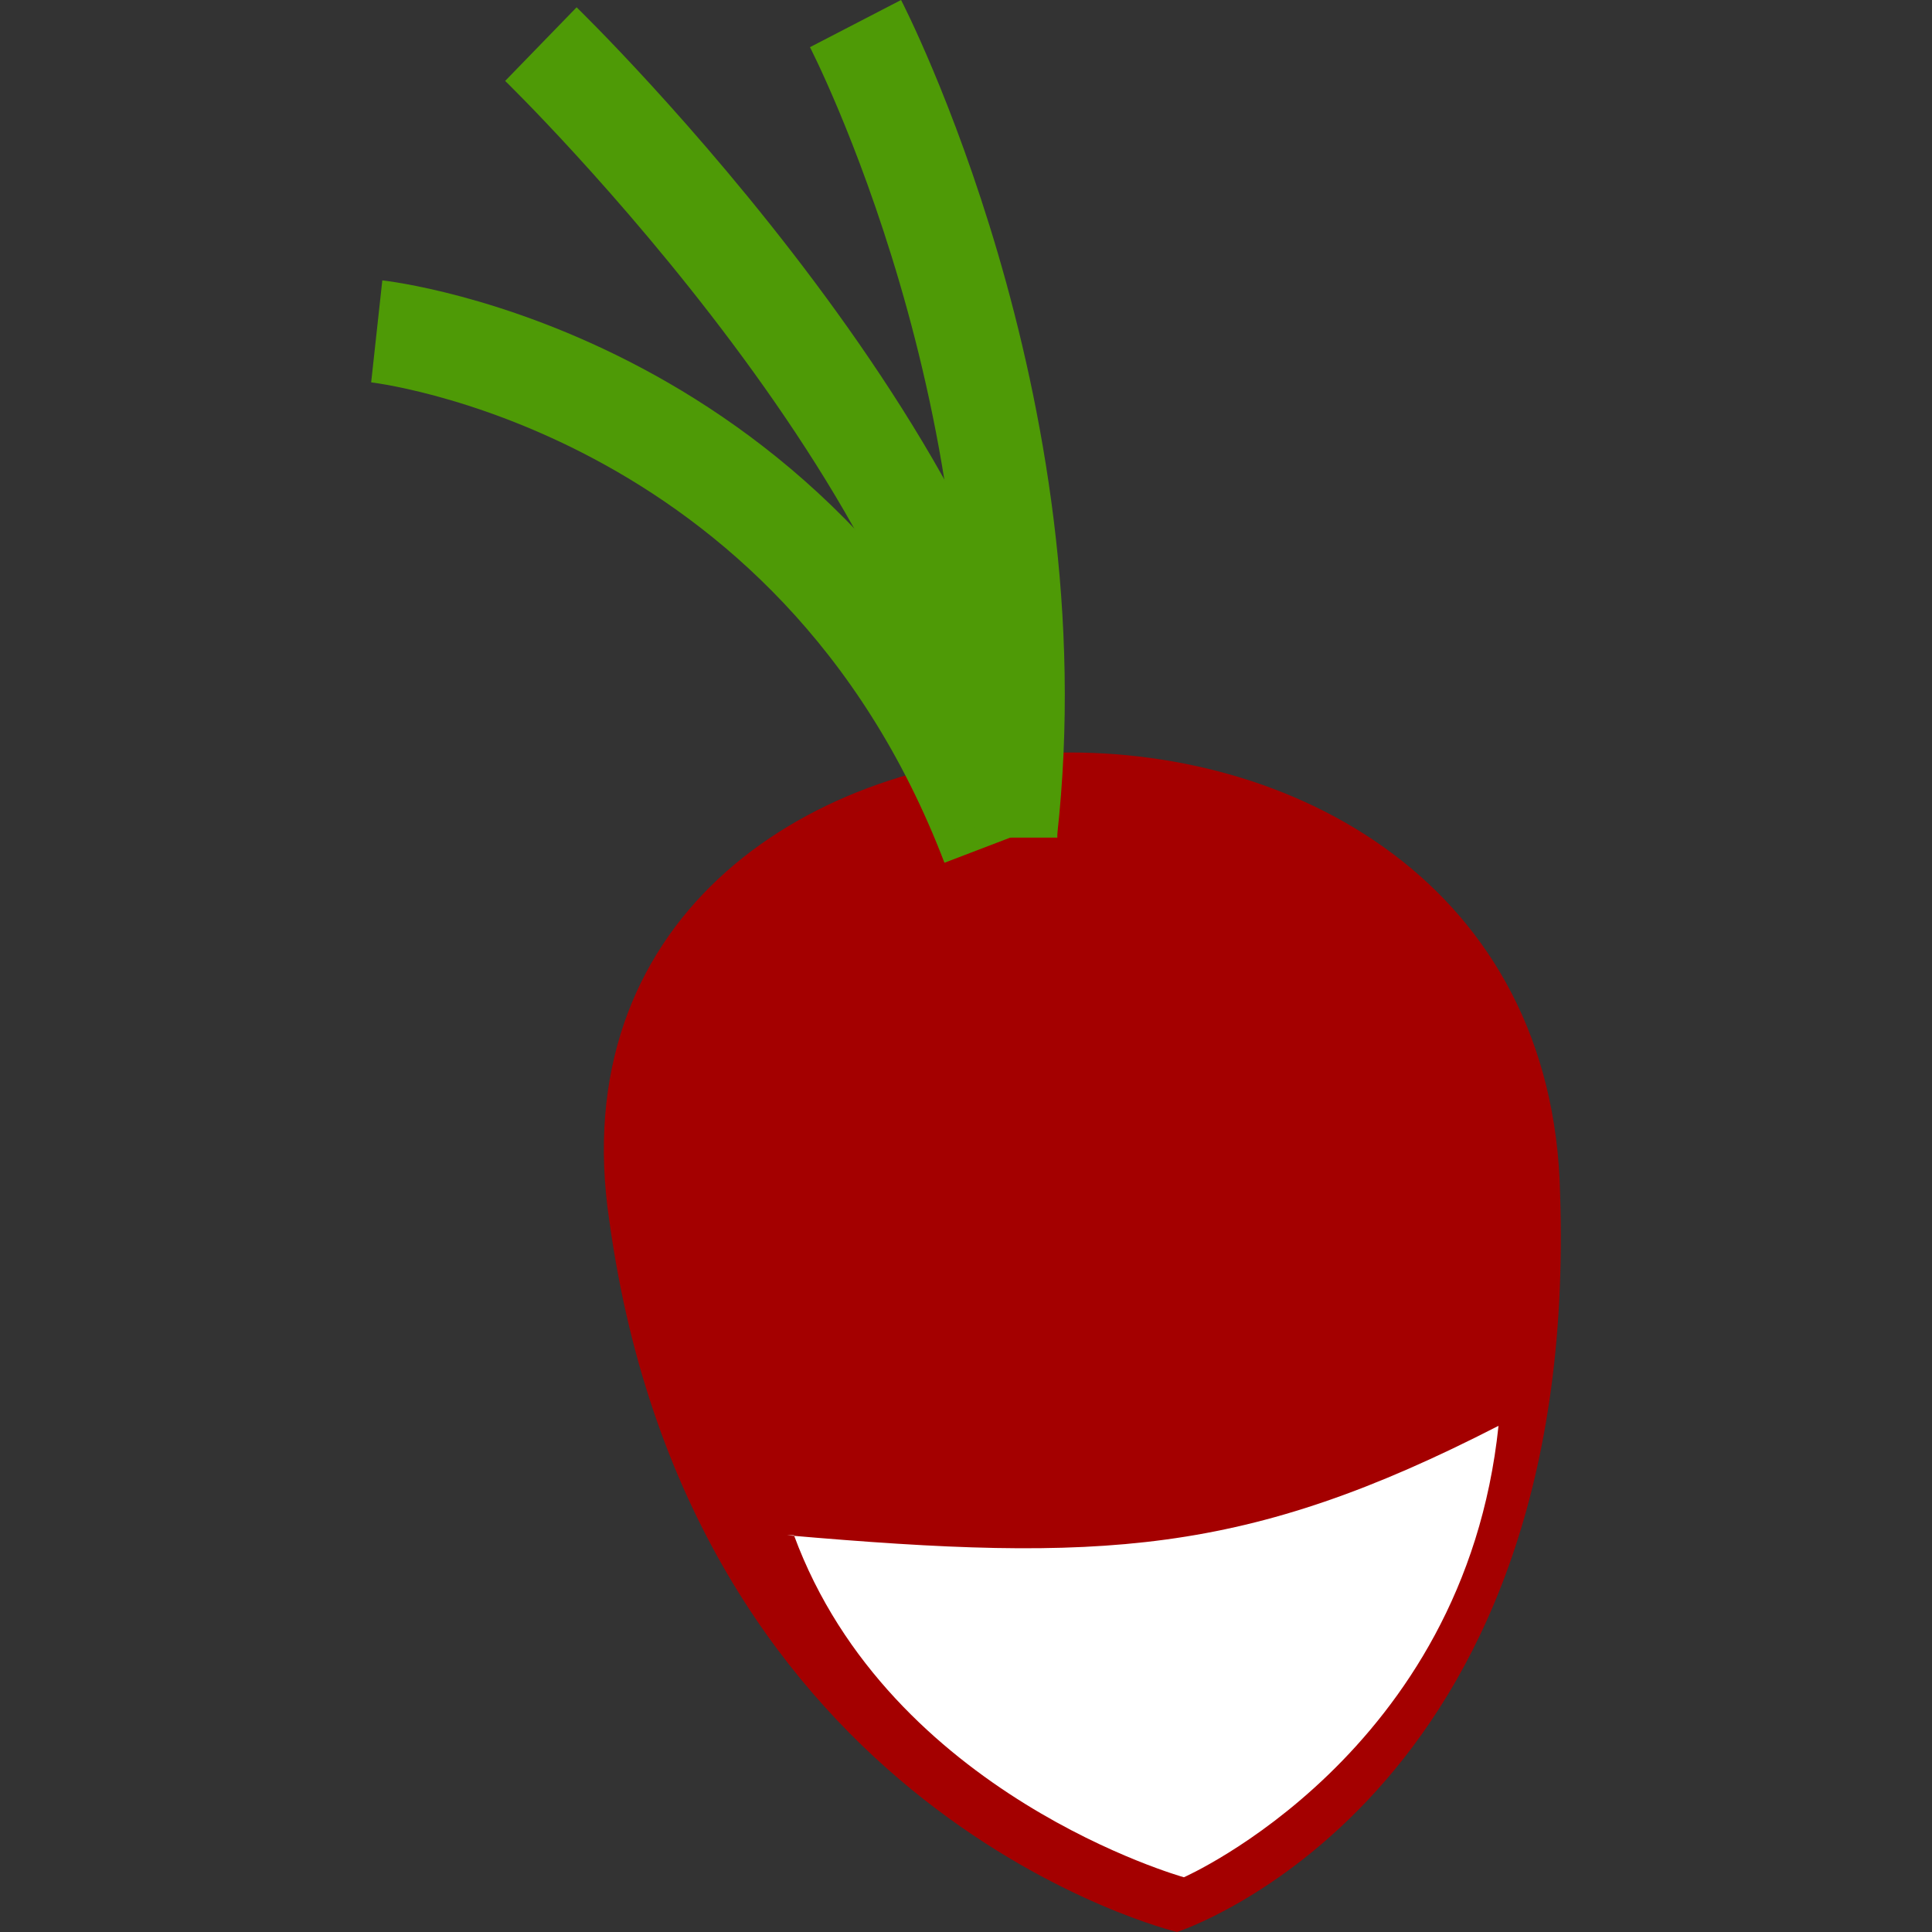
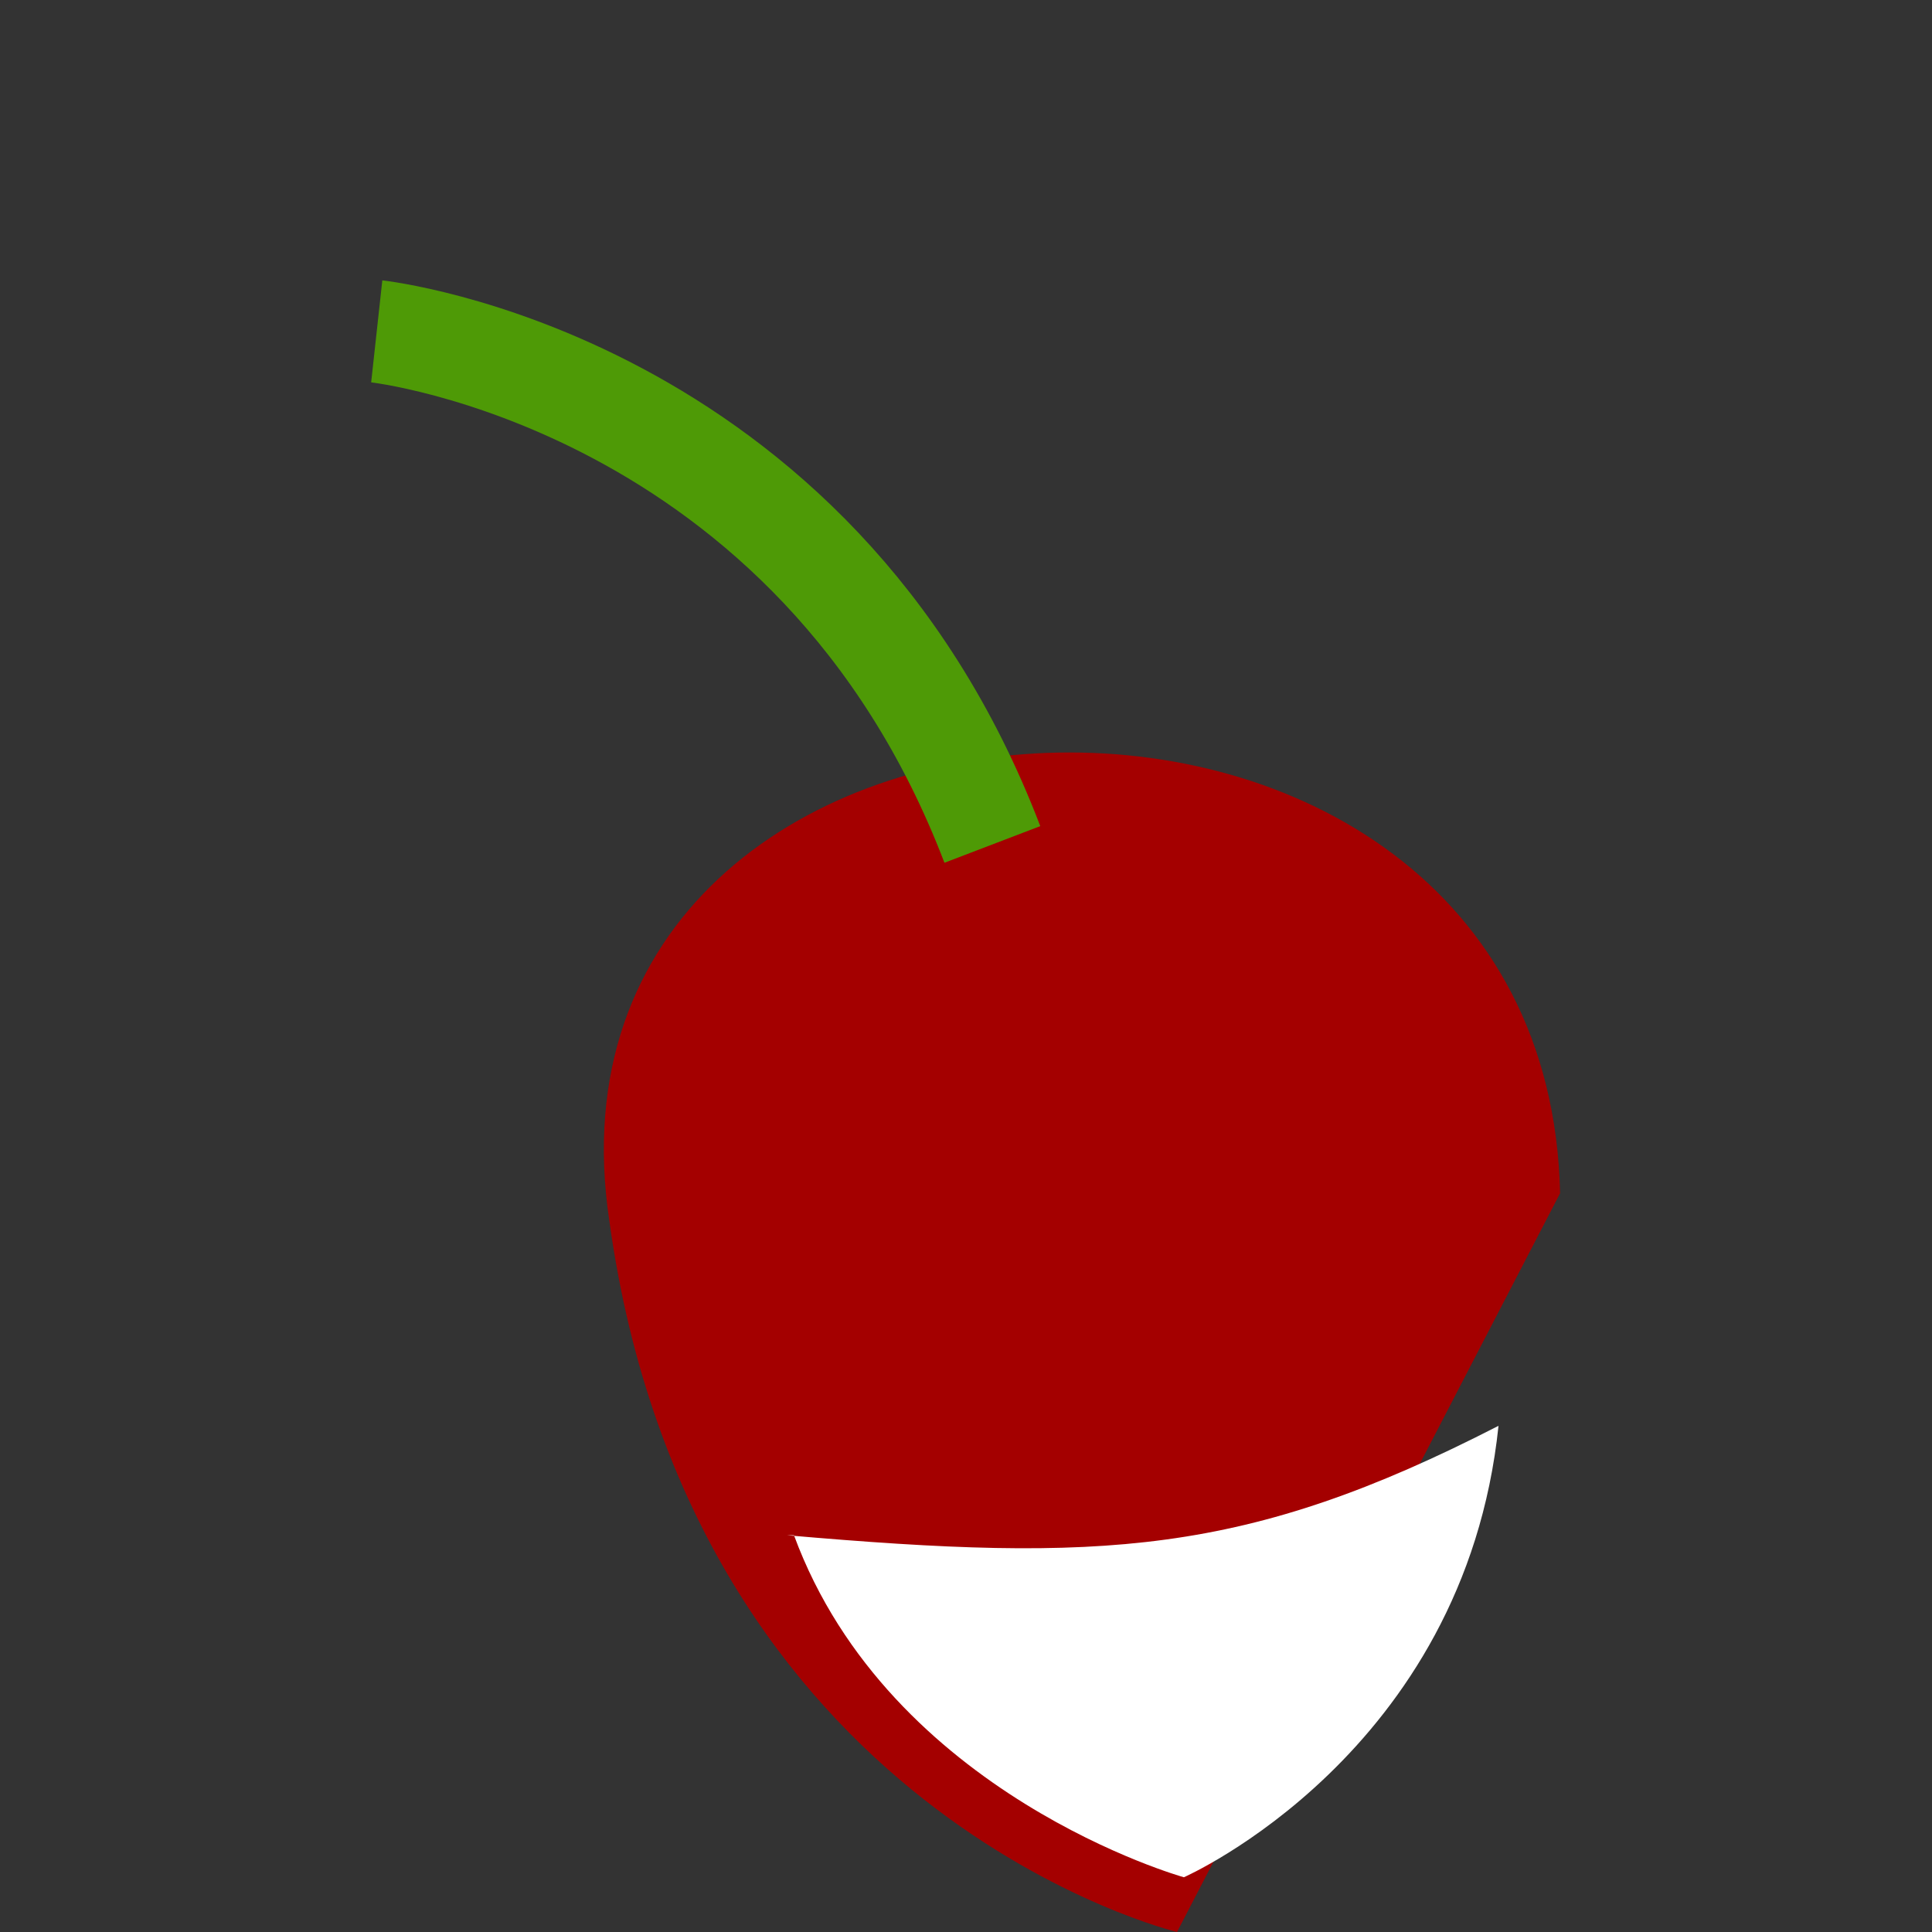
<svg xmlns="http://www.w3.org/2000/svg" viewBox="0 0 48 48">
  <rect x="0" y="0" width="48" height="48" fill="#333333" stroke="none" />
-   <path fill="#a40000" d="M38.76 29.646c-.34-15.295-25.831-14.105-23.622.68C17.178 45.111 29.243 48 29.243 48s10.027-3.229 9.517-18.354z" />
+   <path fill="#a40000" d="M38.76 29.646c-.34-15.295-25.831-14.105-23.622.68C17.178 45.111 29.243 48 29.243 48z" />
  <path fill="#fff" d="M19.556 38.143c7.818.68 11.387.51 17.674-2.719-.85 8.158-7.817 11.216-7.817 11.216s-7.307-2.039-9.687-8.497z" />
  <g fill="none" stroke="#4e9a06" stroke-width="2.549">
    <path d="M24.655 20.98C20.236 9.422 9.36 8.233 9.36 8.233" />
-     <path d="M24.995 20.81c0-8.498-11.557-19.714-11.557-19.714" />
-     <path d="M24.995 20.64c1.19-10.537-3.74-20.054-3.74-20.054" />
  </g>
</svg>